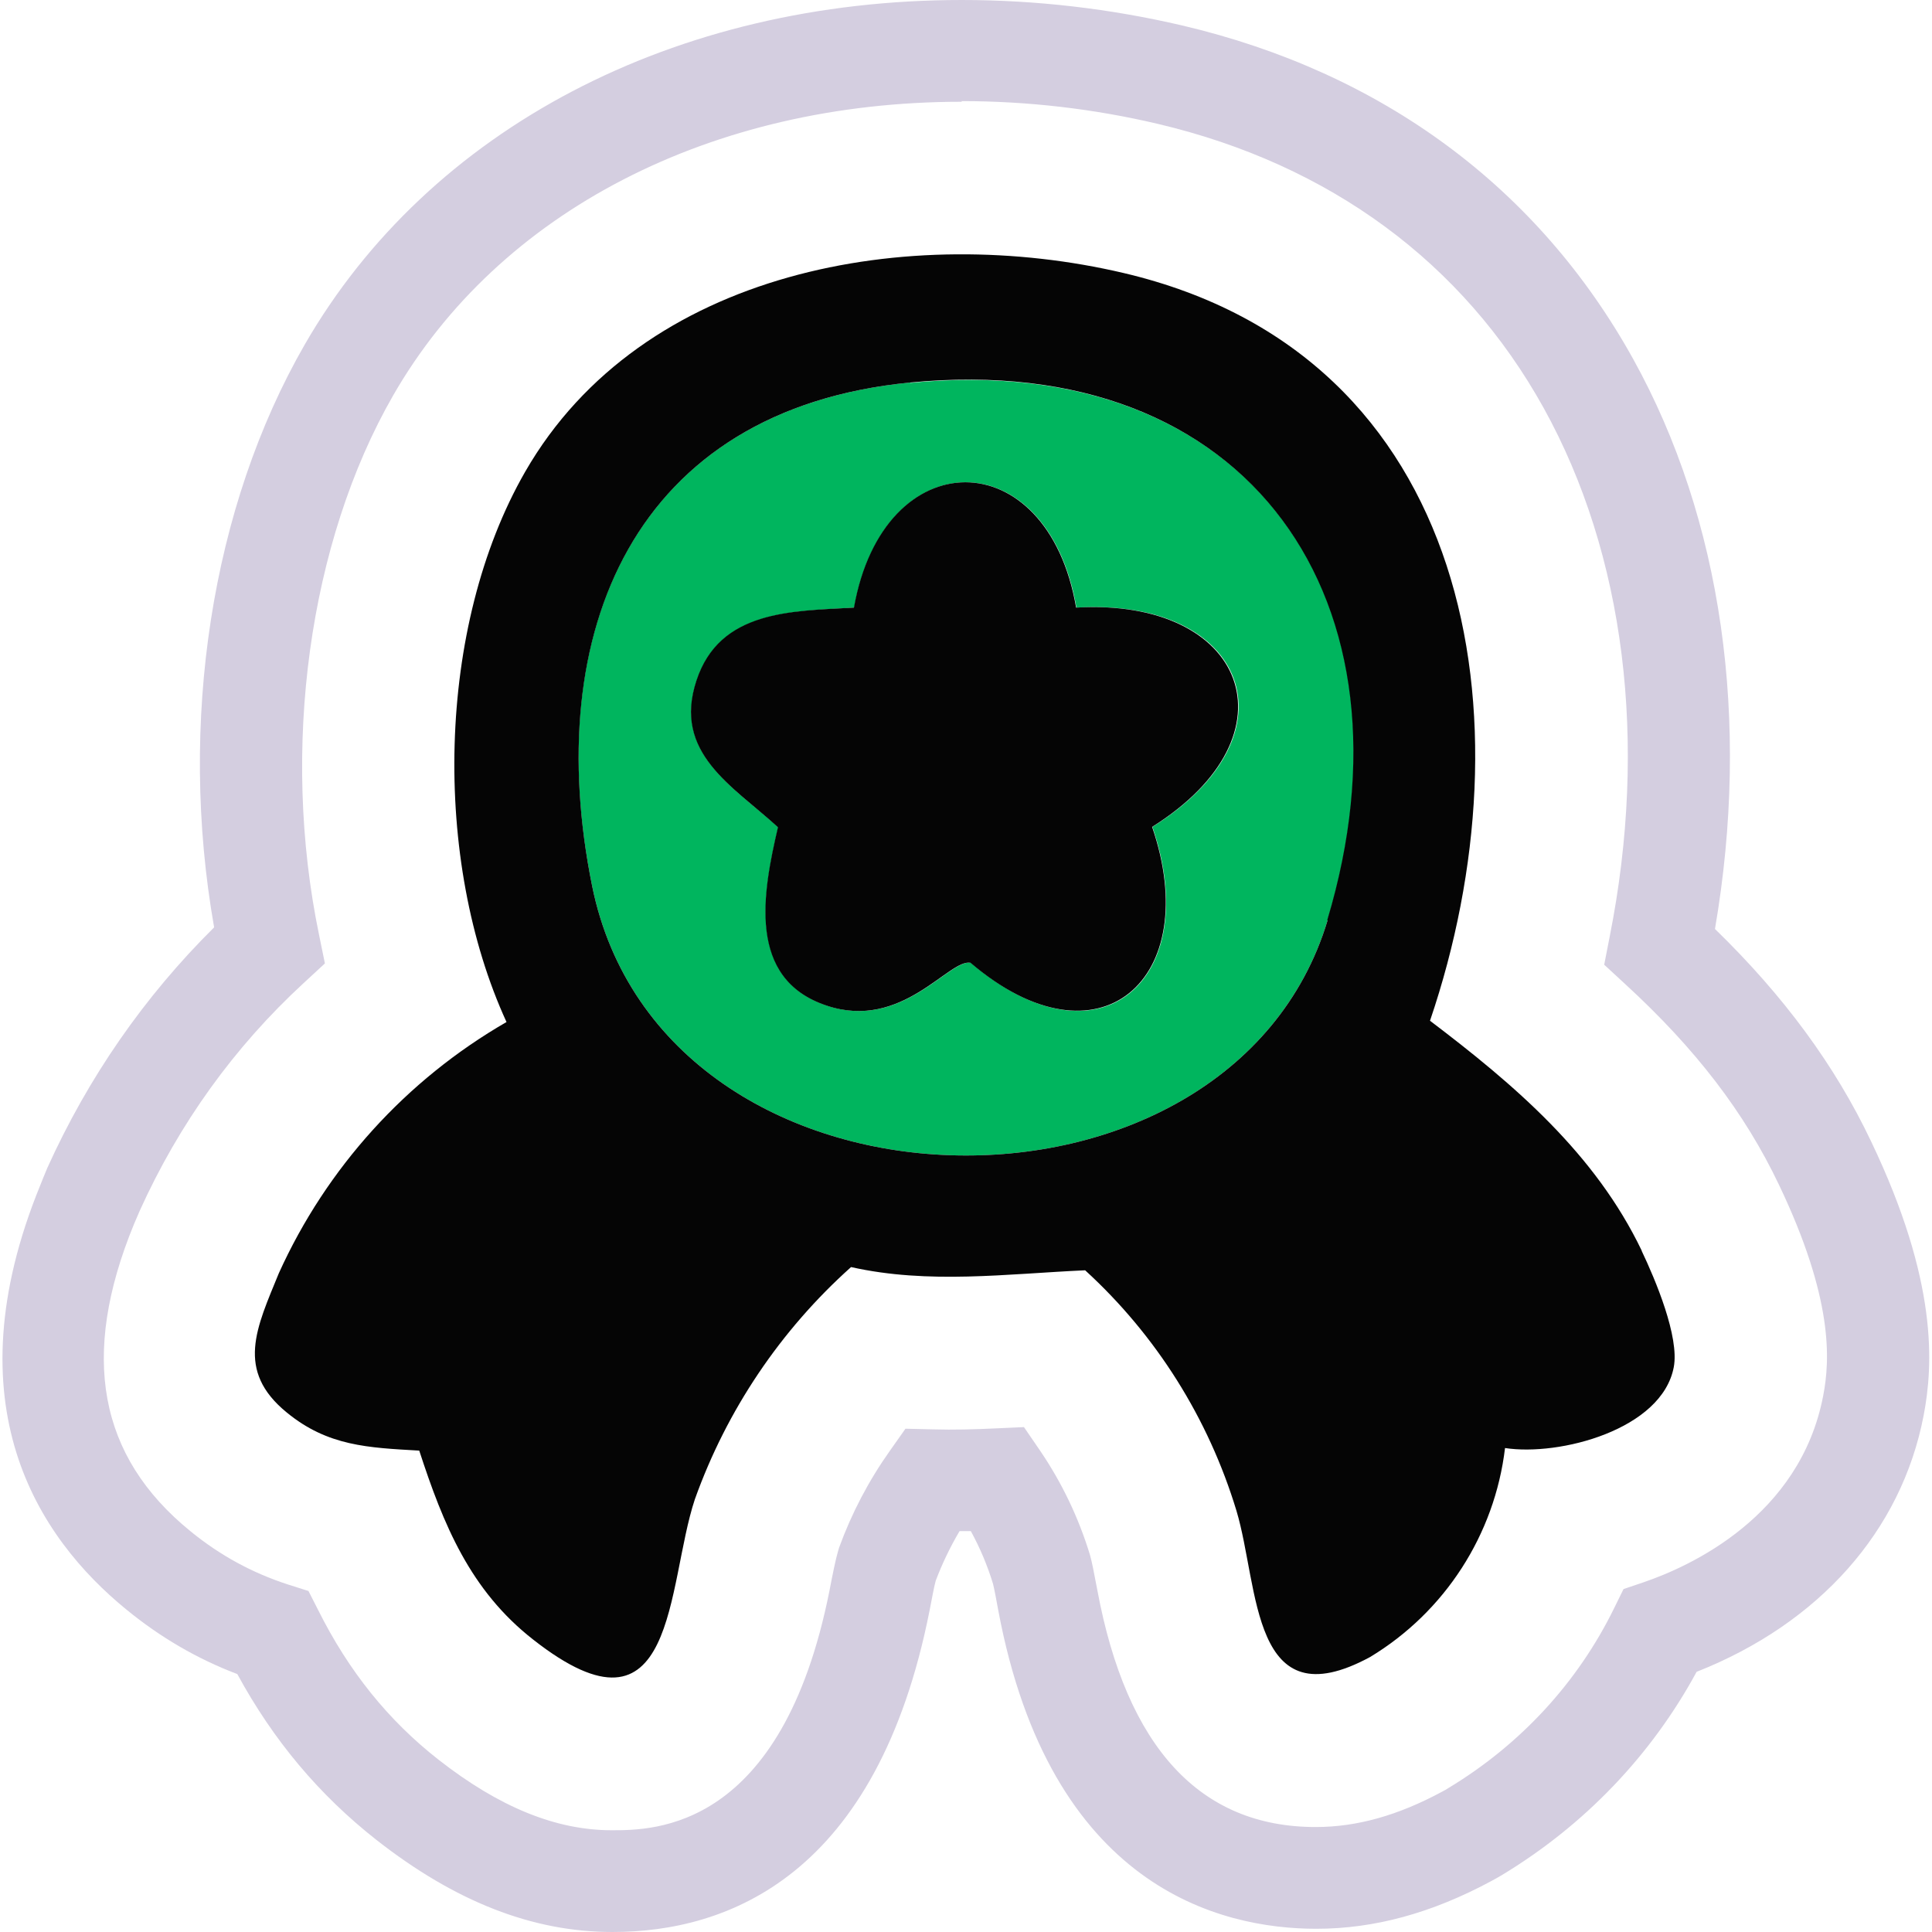
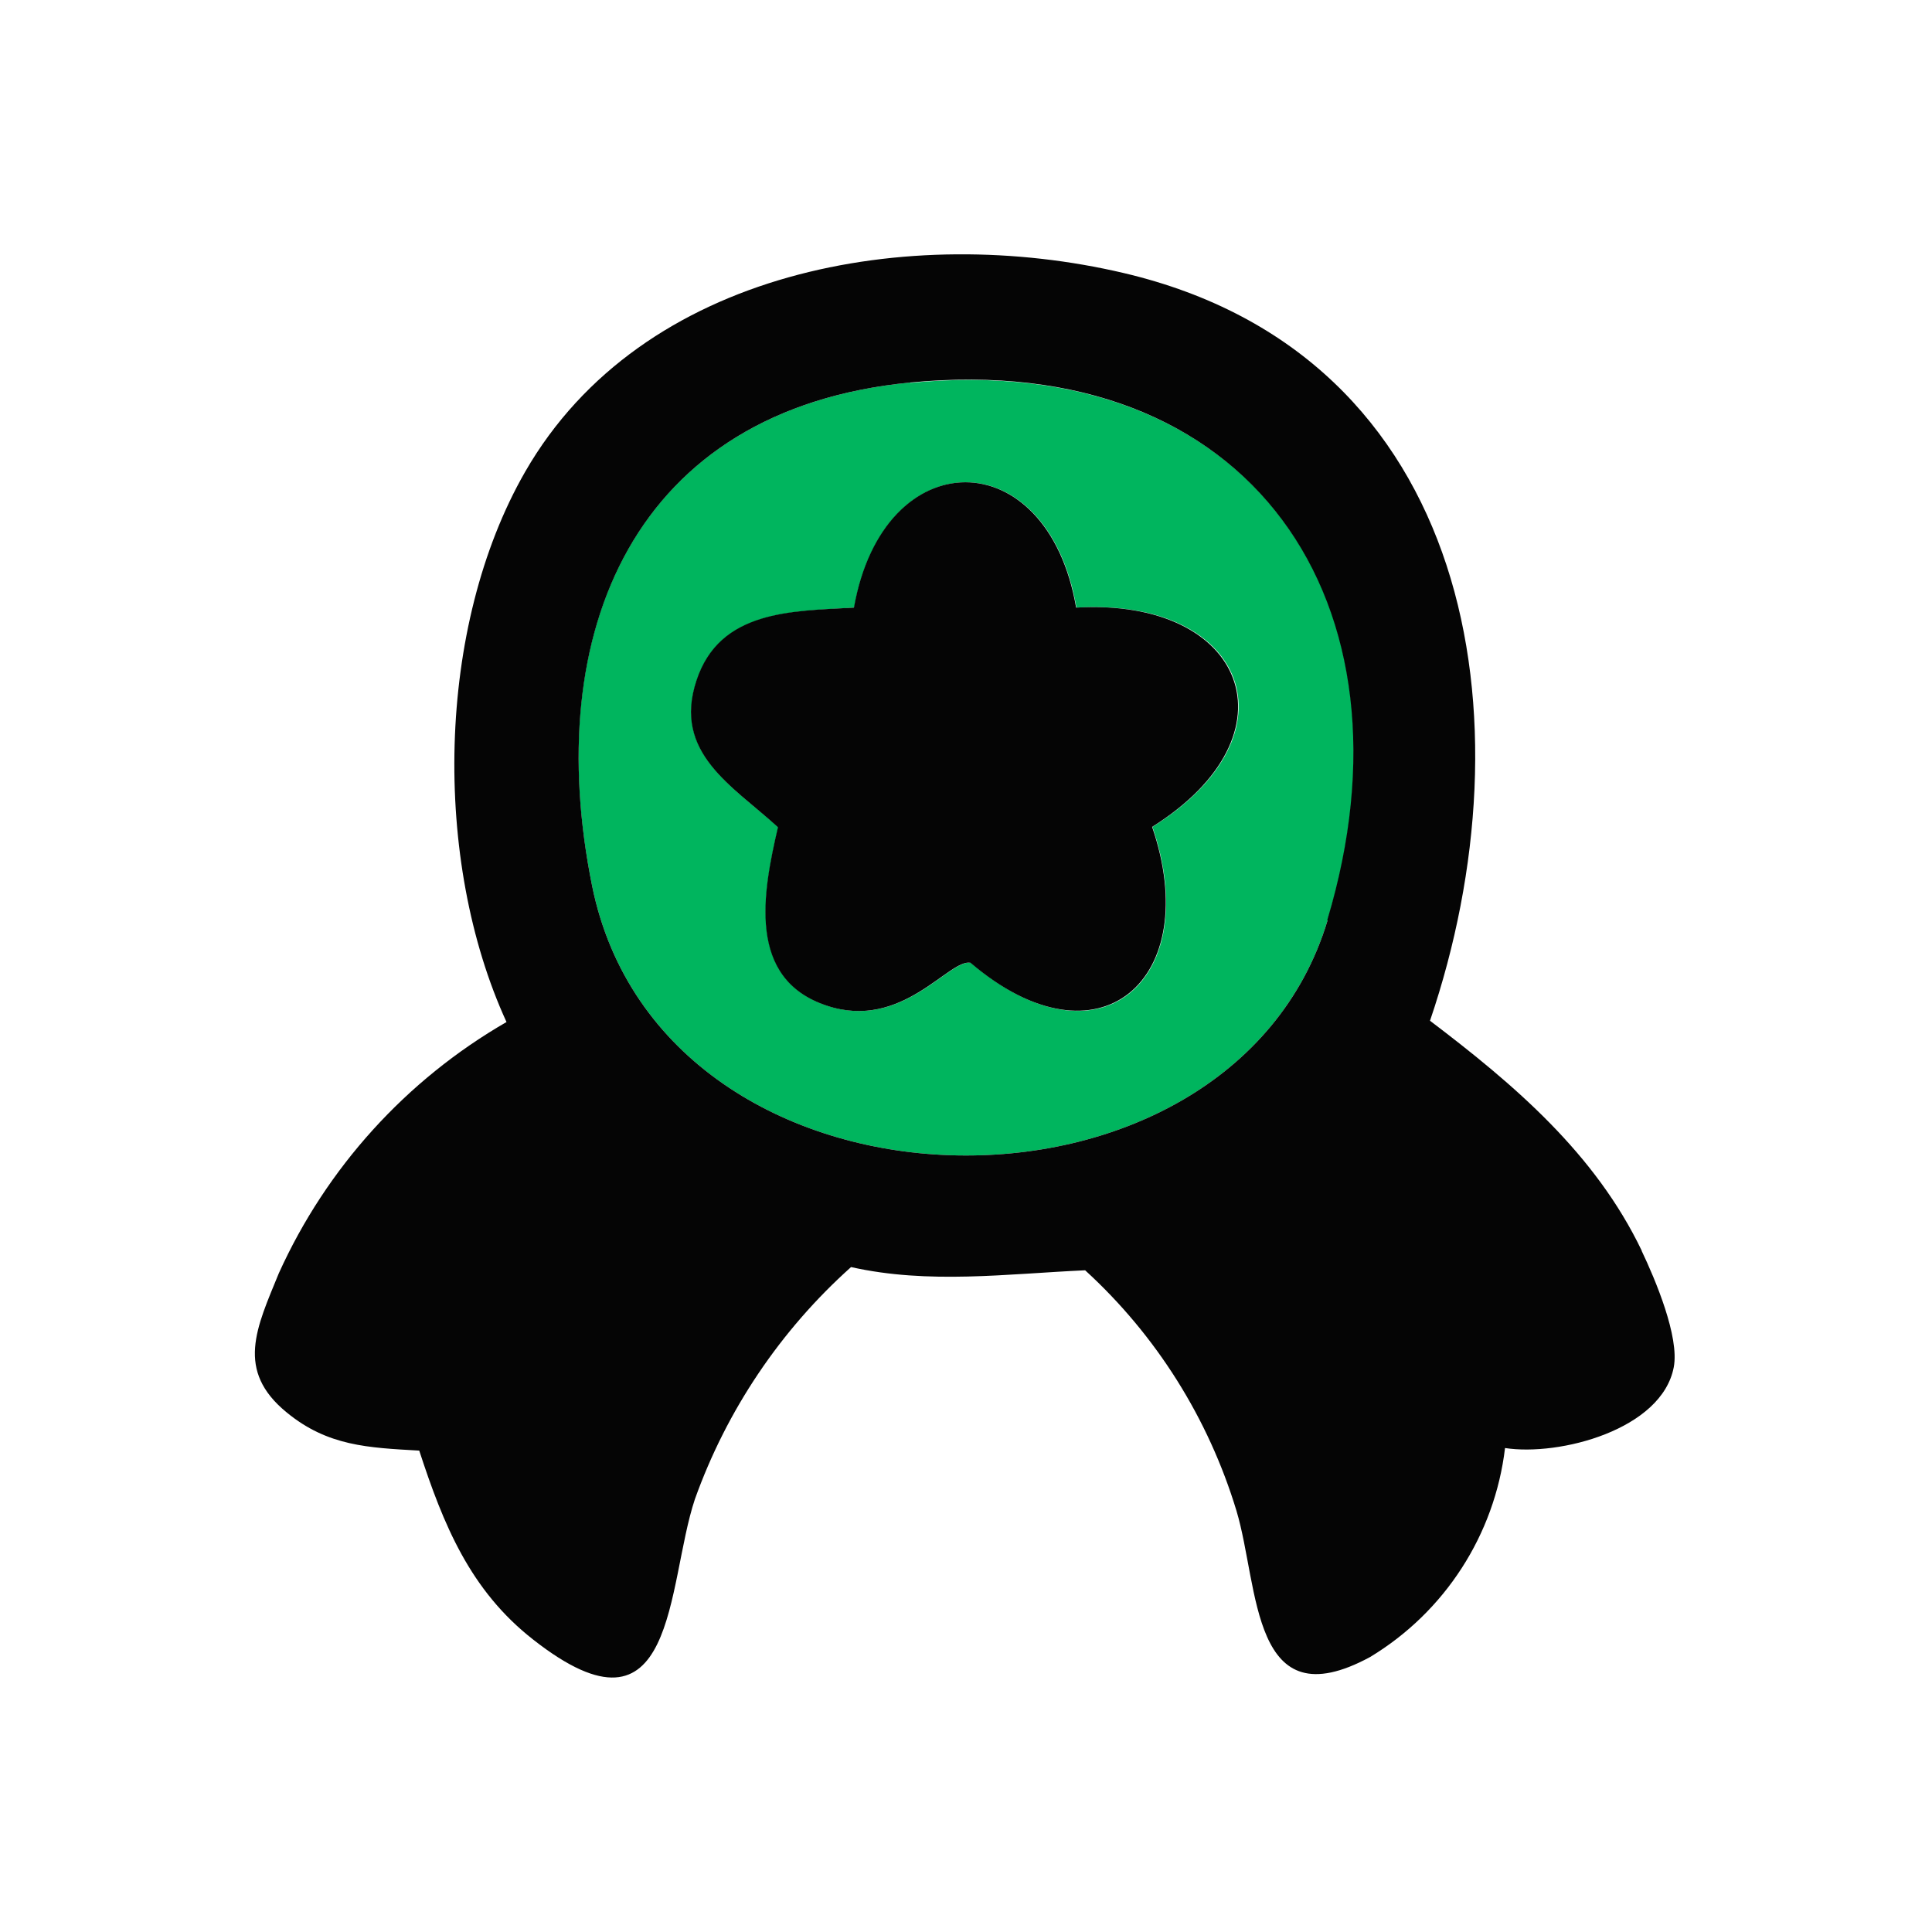
<svg xmlns="http://www.w3.org/2000/svg" fill="none" height="100%" overflow="visible" preserveAspectRatio="none" style="display: block;" viewBox="0 0 60 60" width="100%">
  <g id="Capa 1">
    <g id="Group">
      <g id="Vector" opacity="0">
</g>
      <g id="Group_2">
        <path d="M28.27 11.89C38.87 10.86 44.2 18.74 41.23 28.58C38.2 38.65 20.59 38.32 18.39 27.52C16.78 19.63 19.69 12.72 28.26 11.88M33.43 18.87C32.54 13.68 27.45 13.68 26.53 18.87C24.58 18.99 22.36 18.96 21.64 21.13C20.89 23.39 22.77 24.42 24.17 25.69C23.7 27.7 23.19 30.4 25.68 31.23C28.03 32.02 29.48 29.77 30.15 29.9C34.15 33.33 37.41 30.41 35.79 25.68C40.39 22.8 38.71 18.55 33.43 18.87Z" fill="#00B55E" id="Trazado 15876" />
        <g id="Group_3">
          <path d="M50.99 38.85C49.54 35.82 47.02 33.68 44.41 31.7C47.58 22.38 45.78 11.04 34.9 8.48C28.28 6.92 19.94 8.34 16.31 14.65C13.54 19.47 13.43 26.73 15.73 31.74C12.61 33.54 10.14 36.27 8.66 39.54C7.97 41.23 7.3 42.56 8.91 43.87C10.18 44.91 11.43 44.96 13.02 45.05C13.77 47.35 14.6 49.39 16.56 50.92C21.03 54.43 20.69 49.23 21.58 46.56C22.57 43.79 24.24 41.31 26.43 39.35C28.84 39.89 31.27 39.56 33.7 39.45C35.91 41.47 37.53 44.05 38.4 46.92C39.11 49.29 38.84 53.47 42.55 51.46C44.87 50.06 46.42 47.66 46.74 44.97C48.43 45.23 51.61 44.4 51.98 42.46C52.16 41.52 51.41 39.74 50.98 38.84L50.99 38.85ZM41.23 28.58C38.2 38.65 20.59 38.32 18.39 27.52C16.79 19.63 19.69 12.72 28.26 11.88C38.85 10.85 44.18 18.73 41.22 28.57L41.23 28.58ZM35.78 25.68C37.4 30.4 34.14 33.32 30.14 29.9C29.47 29.77 28.02 32.02 25.67 31.23C23.18 30.4 23.69 27.71 24.16 25.69C22.76 24.41 20.88 23.39 21.63 21.13C22.35 18.95 24.57 18.98 26.52 18.87C27.44 13.68 32.53 13.68 33.42 18.87C38.69 18.56 40.37 22.8 35.78 25.68Z" fill="#050505" id="Vector_2" />
-           <path d="M19.02 60C16.54 60 14.14 59.06 11.69 57.14C9.91 55.74 8.49 54.05 7.37 51.99C6.13 51.52 4.98 50.85 3.93 49.99C1.17 47.74 -1.54 43.63 1.25 36.81L1.35 36.56C1.39 36.46 1.43 36.37 1.47 36.27C2.74 33.46 4.48 30.95 6.65 28.8C5.53 22.45 6.56 15.74 9.47 10.69C13.33 4 20.95 0 29.87 0C32.18 0 34.48 0.27 36.71 0.79C42.93 2.25 47.77 5.83 50.72 11.15C53.48 16.13 54.37 22.38 53.26 28.85C55.4 30.93 56.99 33.09 58.11 35.45C60.19 39.8 60.04 42.39 59.74 43.96C59.05 47.55 56.49 50.42 52.69 51.92C51.28 54.52 49.2 56.69 46.63 58.24C46.53 58.3 46.42 58.36 46.31 58.42C44.47 59.41 42.69 59.9 40.88 59.9C37.88 59.9 32.61 58.61 31 50C30.95 49.72 30.88 49.35 30.84 49.19C30.67 48.63 30.44 48.08 30.15 47.55C30.03 47.55 29.92 47.55 29.8 47.55C29.51 48.04 29.26 48.56 29.06 49.09C29 49.3 28.93 49.72 28.87 50.01C27.24 58.26 22.61 60 19.02 60ZM29.87 3.16C22.09 3.16 15.49 6.57 12.21 12.28C9.59 16.84 8.71 23.26 9.91 29.04L10.09 29.92L9.43 30.53C7.27 32.52 5.56 34.9 4.34 37.6L4.16 38.02C2.48 42.11 3.06 45.23 5.91 47.55C6.84 48.31 7.84 48.85 8.95 49.21L9.58 49.41L9.88 50C10.83 51.9 12.05 53.42 13.62 54.65C15.5 56.12 17.26 56.84 19 56.84C20.31 56.84 24.28 56.84 25.76 49.4C25.86 48.88 25.95 48.43 26.03 48.16L26.06 48.06C26.45 46.99 26.98 45.98 27.64 45.05L28.12 44.37L28.96 44.39C29.62 44.41 30.29 44.39 30.92 44.36L31.8 44.32L32.3 45.05C32.98 46.05 33.5 47.14 33.85 48.29C33.91 48.5 33.97 48.81 34.08 49.39C34.99 54.27 37.27 56.74 40.86 56.74C42.14 56.74 43.42 56.38 44.79 55.64C44.85 55.61 44.92 55.57 44.98 55.53C47.22 54.18 49 52.25 50.13 49.94L50.42 49.35L51.04 49.14C52.48 48.65 55.9 47.1 56.62 43.35C56.84 42.22 56.93 40.32 55.25 36.8C54.18 34.55 52.66 32.57 50.47 30.56L49.82 29.96L49.99 29.09C51.19 23.05 50.46 17.22 47.94 12.67C45.44 8.16 41.3 5.11 35.97 3.85C33.98 3.38 31.92 3.14 29.86 3.14L29.87 3.16Z" fill="#D4CEE0" id="Vector_3" />
        </g>
      </g>
    </g>
  </g>
</svg>